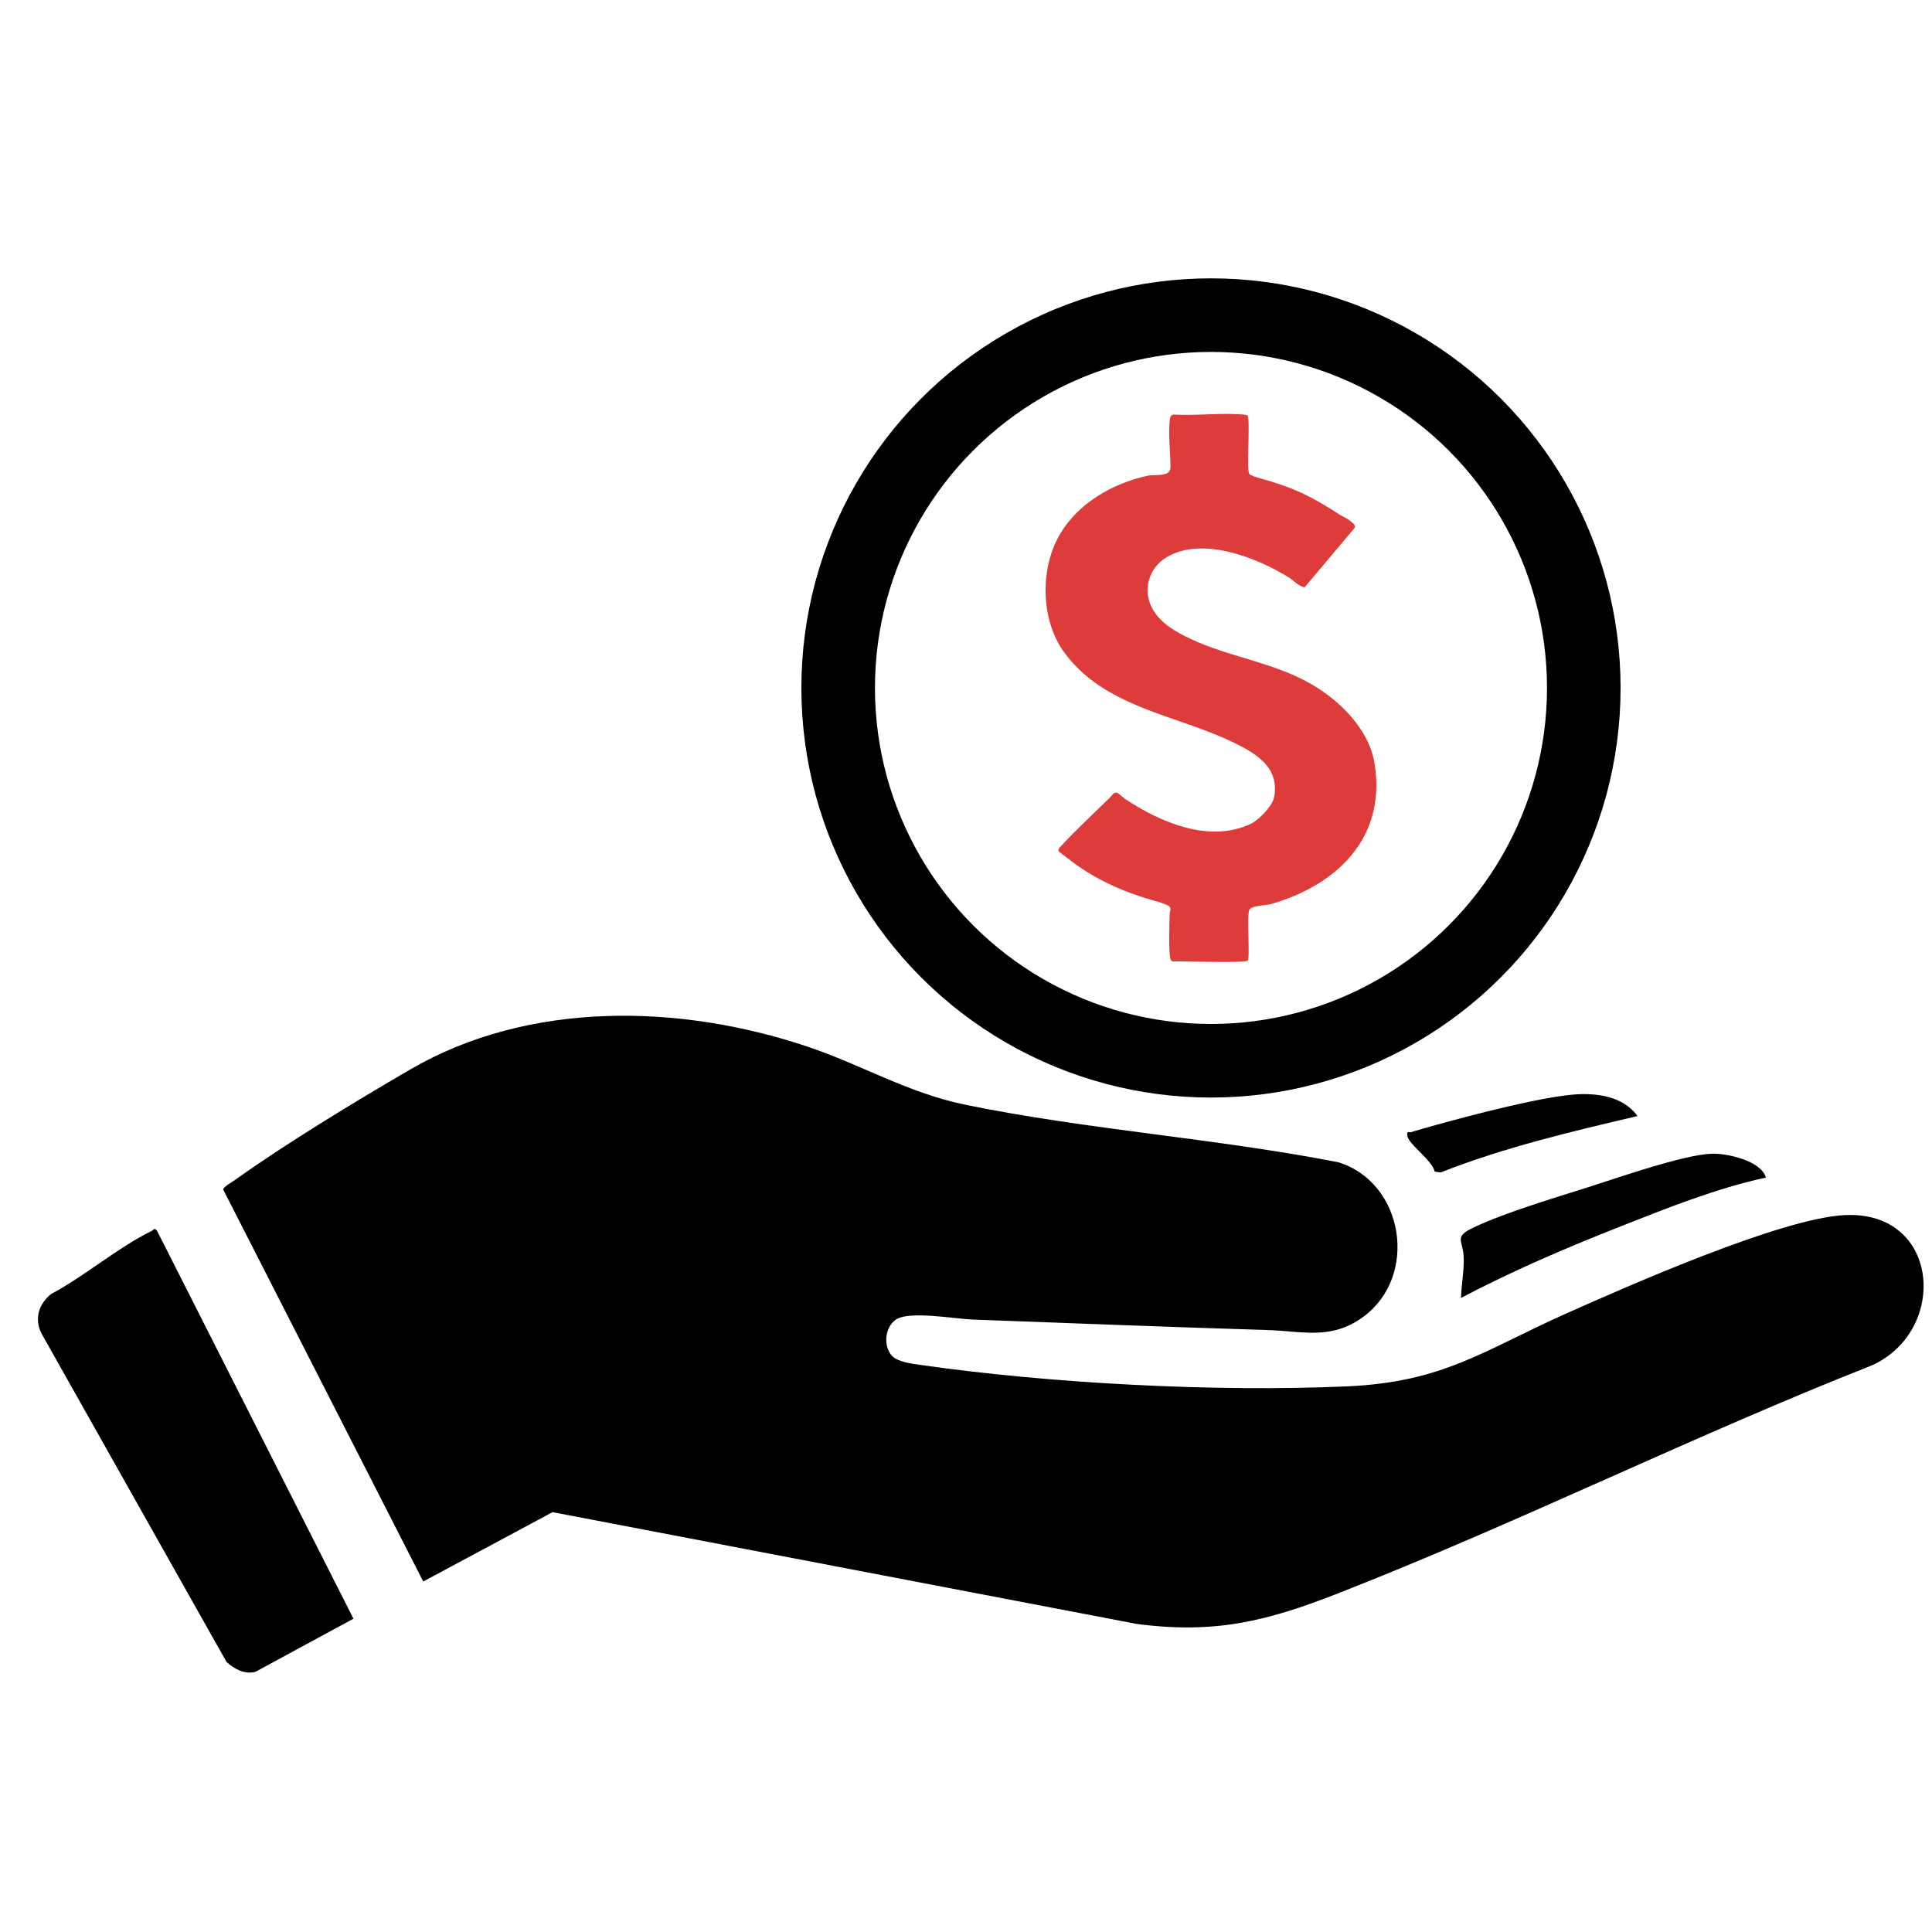
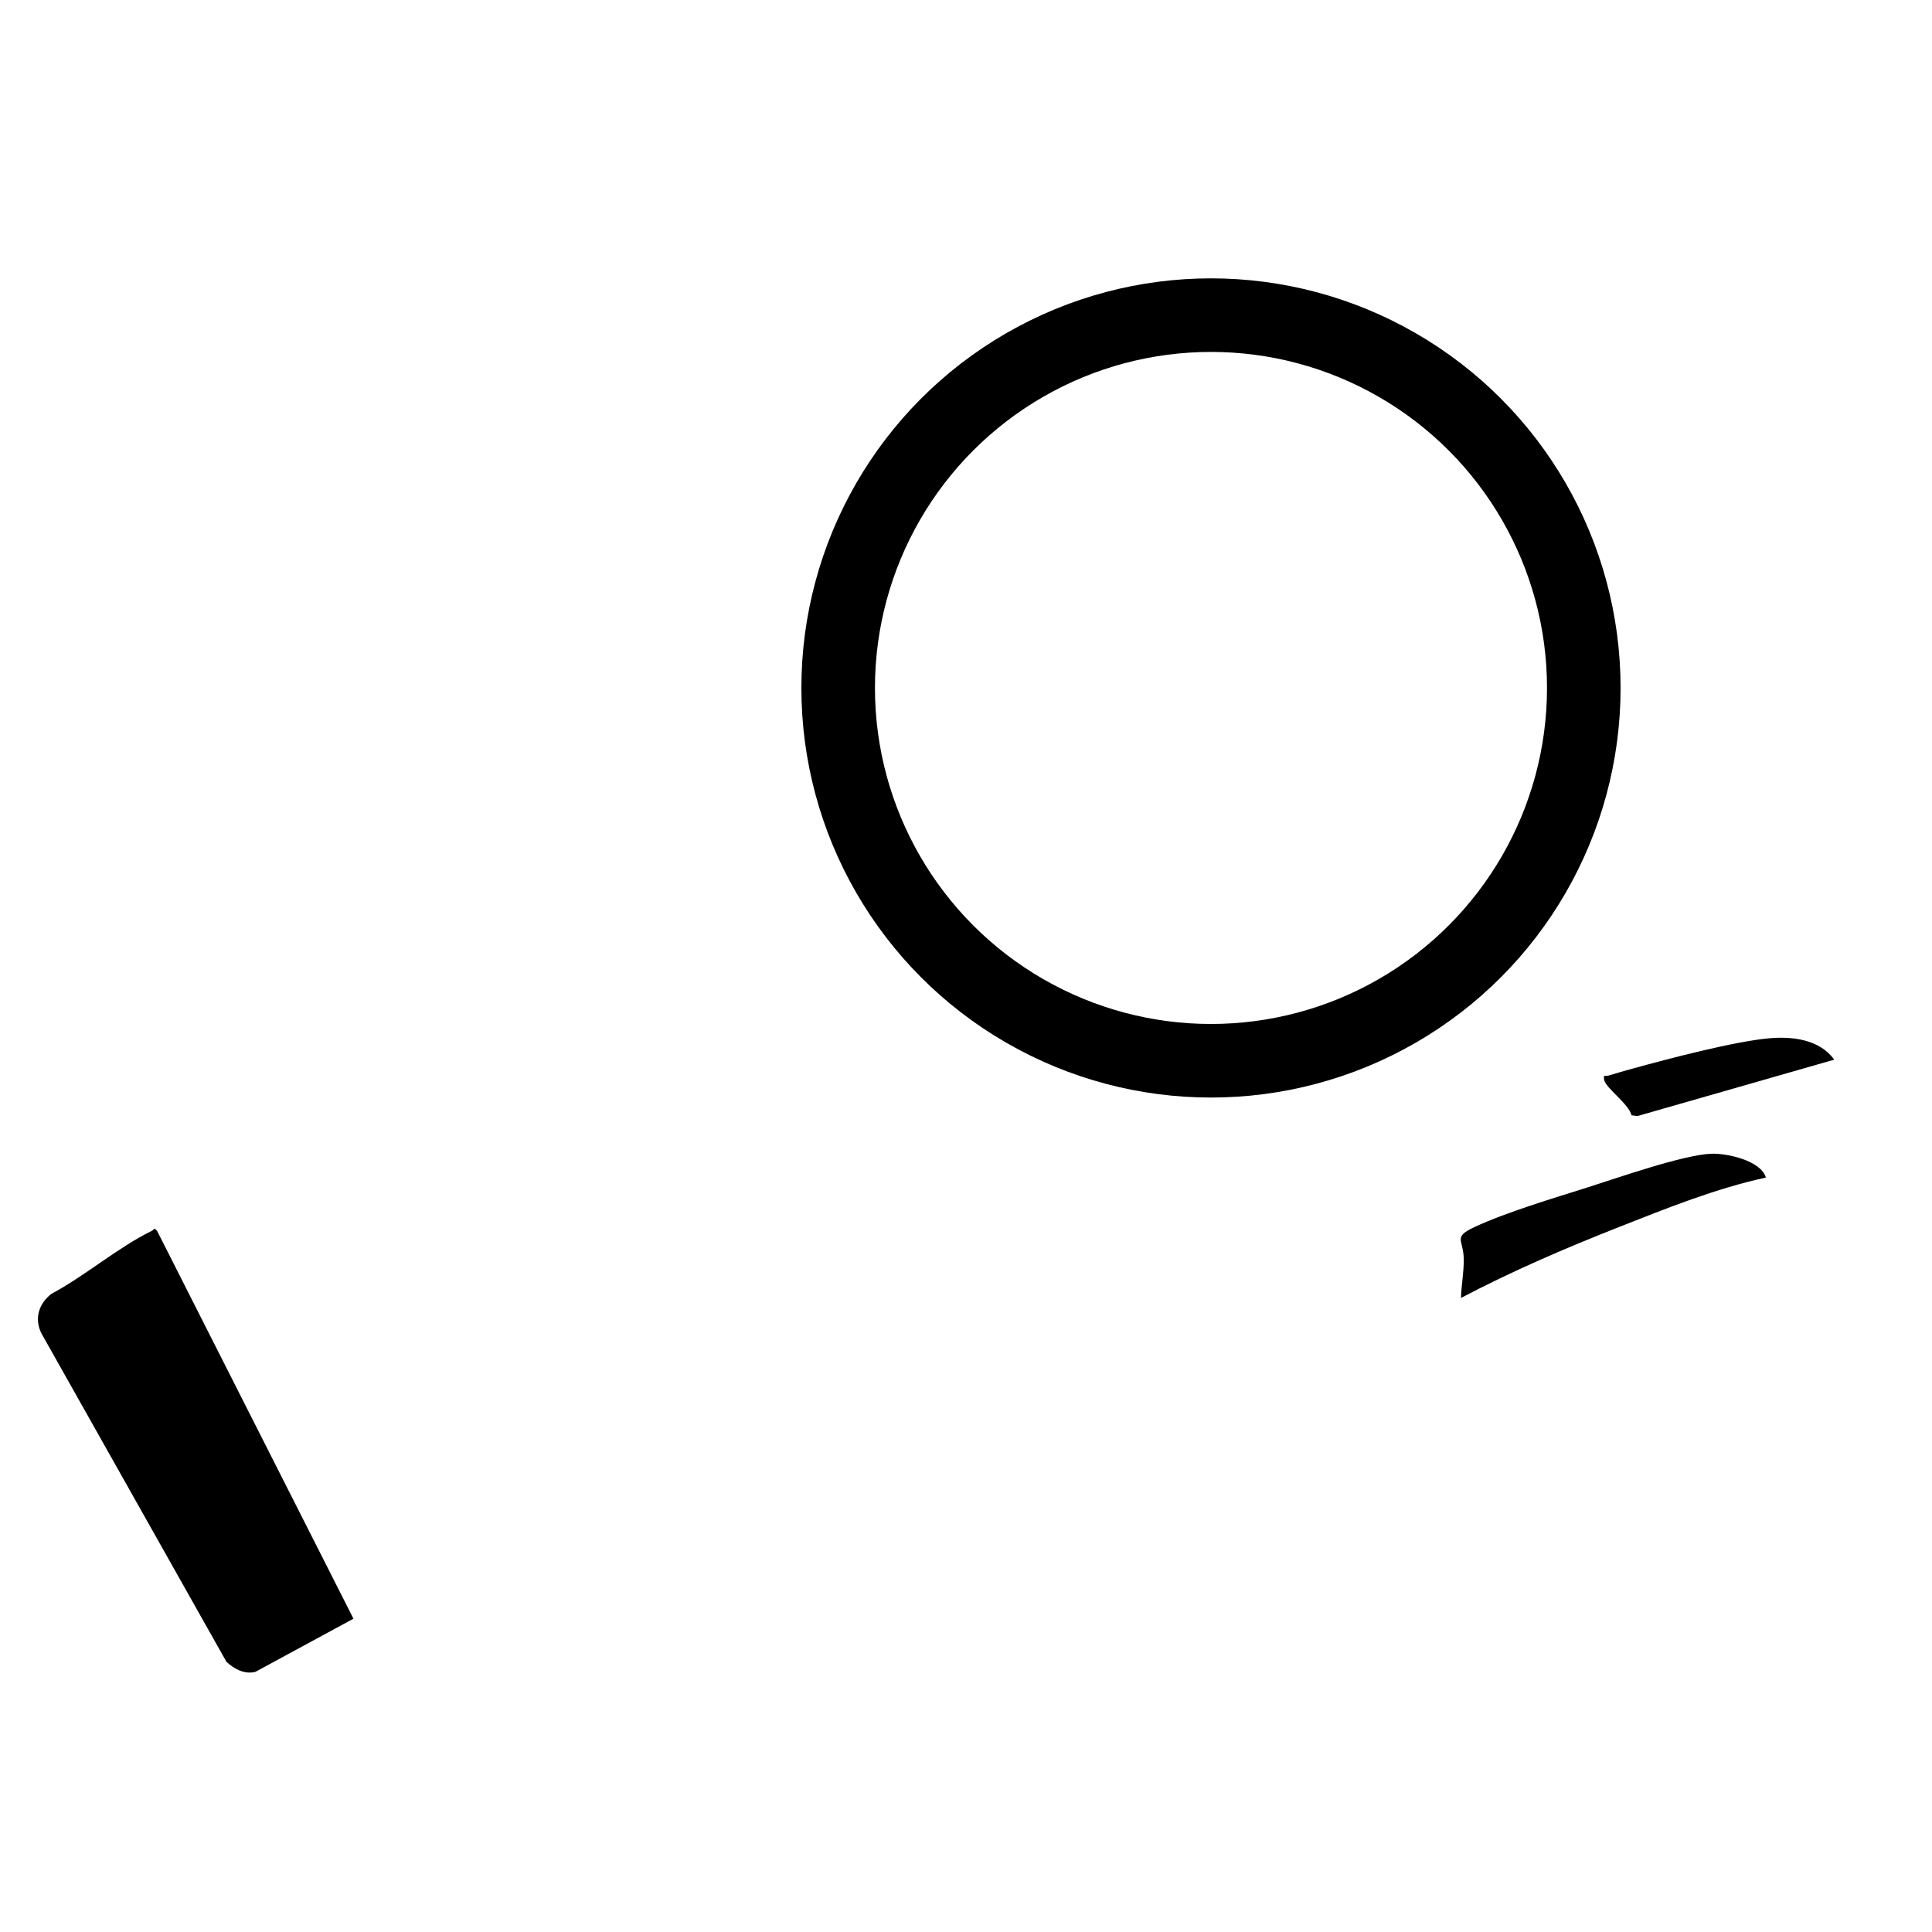
<svg xmlns="http://www.w3.org/2000/svg" id="Layer_3" data-name="Layer 3" viewBox="0 0 600 600">
  <defs>
    <style> .cls-1 { fill: none; stroke: #000; stroke-miterlimit: 10; stroke-width: 22.85px; } .cls-2 { fill: #de3b3b; } </style>
  </defs>
-   <path d="M277.05,421.1c1.69,1.82,5.99,2.38,8.47,2.74,40.46,5.82,92.15,8.53,132.93,6.7,29.96-1.35,42.27-11.16,67.93-22.61,19.6-8.74,66.89-29.63,86.54-30.57,29.59-1.42,32.27,35.82,8.45,46.65-55.87,22.05-109.99,48.97-165.89,70.85-22.23,8.7-38.26,12.65-62.56,9.45l-181.32-34.7-40.16,21.54-62.11-121.7c.08-.93,2.63-2.27,3.52-2.91,15.69-11.25,37.64-24.57,54.5-34.38,36.89-21.47,83.68-20.44,123.31-7.16,16.88,5.66,31.29,14.42,49.19,18.1,37.69,7.73,77.94,10.44,115.87,17.87,20.39,6.41,24.84,35.35,7.69,47.96-10,7.35-18.91,4.45-29.87,4.12-30.54-.93-60.92-2.13-91.44-3.25-5.5-.2-19.91-2.85-23.96.07-3.4,2.44-3.89,8.24-1.08,11.27Z" />
  <path d="M109.77,502.7l-30.46,16.51c-3.38.86-6.58-.9-8.98-3.11l-57.47-102.01c-2.27-4.57-.82-9.22,3.08-12.26,10.45-5.57,20.66-14.42,31.17-19.56.72-.35.73-1.21,1.68,0l60.98,120.43Z" />
  <path d="M548.4,365.71c-15.47,3.34-30.91,9.56-45.67,15.38-16.66,6.57-33.18,13.67-49.01,22,.13-4.16.91-7.83.86-12.09-.07-6.07-3.5-6.73,3.3-9.91,9.8-4.58,24.47-8.95,35.05-12.3,9.34-2.95,29.8-10.17,38.59-10.49,4.84-.18,15.39,2.15,16.89,7.4Z" />
-   <path d="M508.53,346.6c-20.63,4.85-41.36,9.72-61.1,17.51l-1.86-.24c-.75-3.48-8.08-8.5-8.49-11.03-.3-1.82.35-1,1.23-1.27,2.51-.77,5.22-1.53,7.75-2.23,11-3.05,31.28-8.36,42.13-9.37,7.25-.67,15.82.31,20.34,6.63Z" />
+   <path d="M508.53,346.6l-1.86-.24c-.75-3.48-8.08-8.5-8.49-11.03-.3-1.82.35-1,1.23-1.27,2.51-.77,5.22-1.53,7.75-2.23,11-3.05,31.28-8.36,42.13-9.37,7.25-.67,15.82.31,20.34,6.63Z" />
  <g>
    <circle class="cls-1" cx="376.08" cy="213.65" r="115.78" />
    <g id="URpKoL">
-       <path class="cls-2" d="M415.87,159.71c.94.62,2.16,1.09,3.11,1.8.69.52,2.2,1.54,1.75,2.39l-15.58,18.51c-1.95-.37-3.19-2-4.76-2.99-9.9-6.2-26.88-12.93-37.97-6.44-5.69,3.33-7.78,10.38-4.45,16.2,2.57,4.49,7.15,7.02,11.63,9.16,11.87,5.65,25.14,7.18,36.82,13.66,9.24,5.12,18.81,14.24,20.52,25.4,3.54,23.06-11.99,37.59-32.33,43.39-1.59.45-5.89.34-6.65,1.81-.81,2.05.31,14.93-.48,15.74s-20.62.14-23.32.23c-.78-.18-.84-1.57-.9-2.3-.3-3.69-.1-8.56-.01-12.34.02-.92.6-1.53-.09-2.41-.37-.47-2.66-1.22-3.38-1.42-10.6-2.89-20-6.96-28.61-13.87-.8-.64-1.79-1.22-2.53-2.04l.31-.85c5.04-5.47,10.5-10.52,15.81-15.71.69-.67.84-1.53,2.19-1.48.15,0,1.99,1.65,2.39,1.92,10.89,7.26,26.24,13.94,39.21,7.72,2.41-1.15,6.63-5.54,7.13-8.18,1.78-9.42-5.74-13.71-12.93-17.18-17.56-8.47-40.1-10.77-52.48-28.16-7.13-10.02-7.26-25.84-1.14-36.29,5.75-9.82,16.41-15.83,27.22-18.24,2.3-.51,7.16.58,7.16-2.68,0-4.67-.72-9.7-.25-14.39.09-.89.2-1.85,1.27-1.93,6.97.39,14.57-.57,21.47-.02.52.04,1.01.11,1.48.35.88,2.63-.54,16.86.55,18.18.3.37,2.32,1.02,2.93,1.19,10.2,2.77,16.21,5.58,24.92,11.28Z" />
-     </g>
+       </g>
  </g>
</svg>